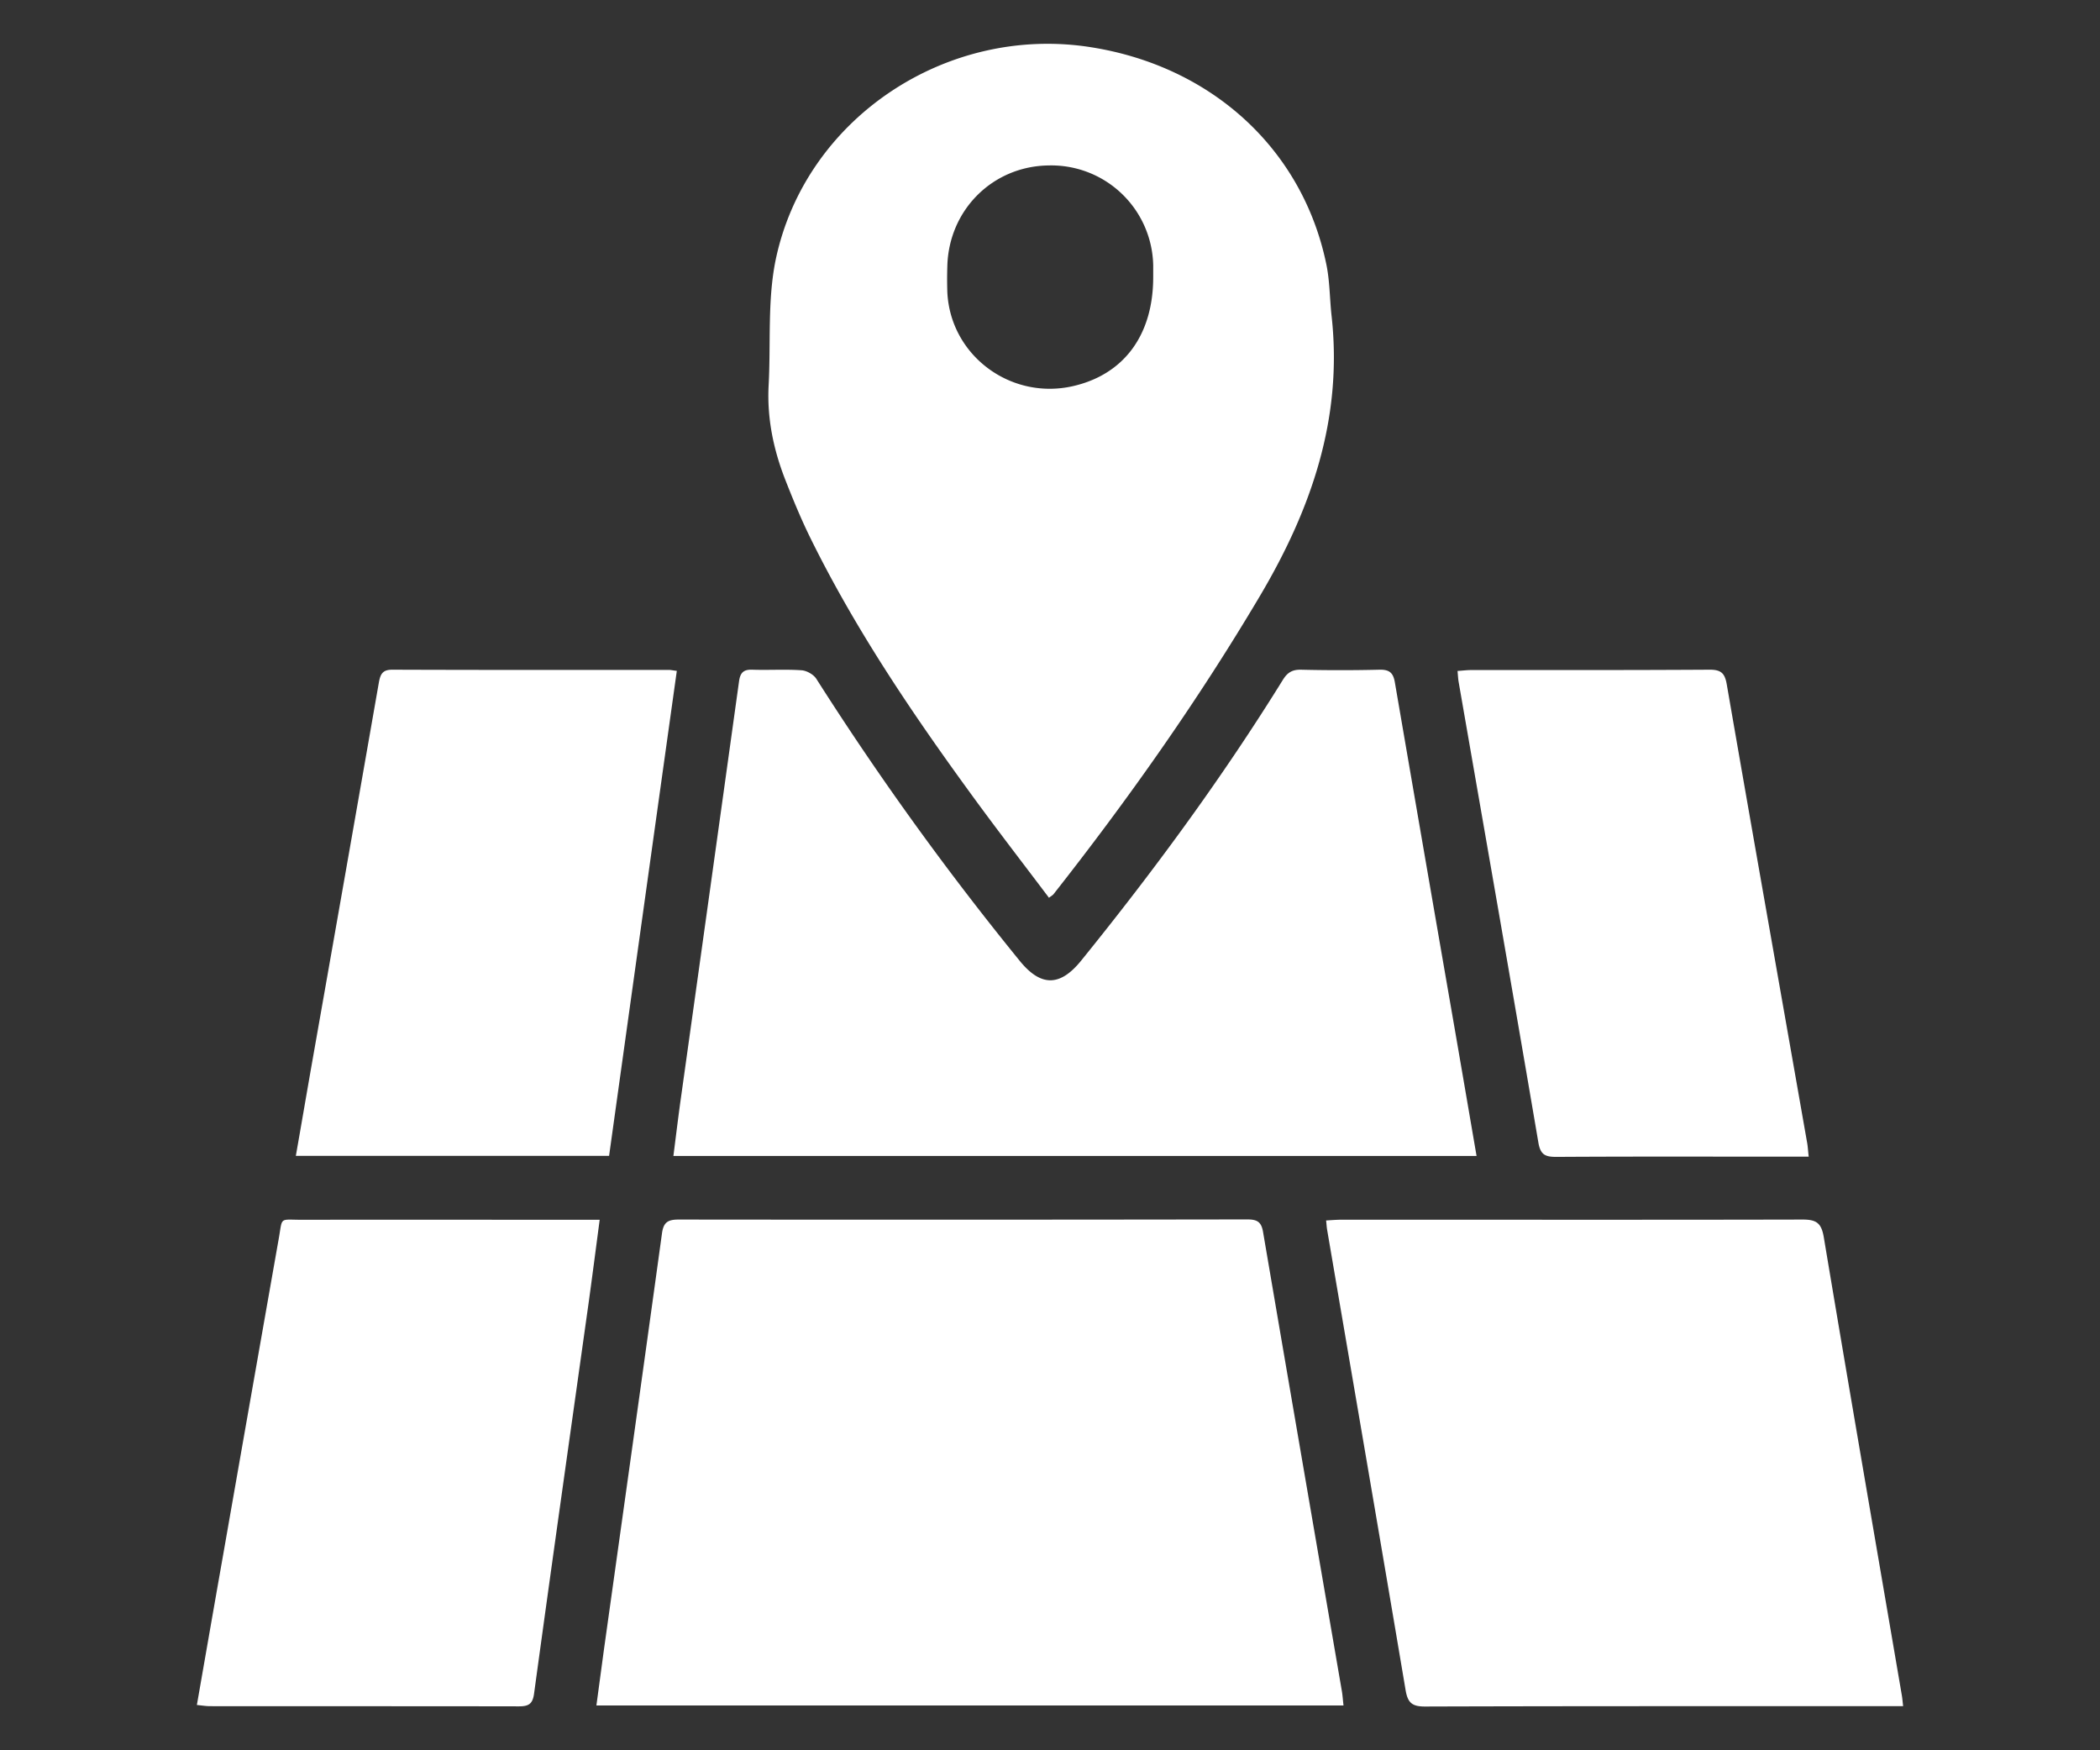
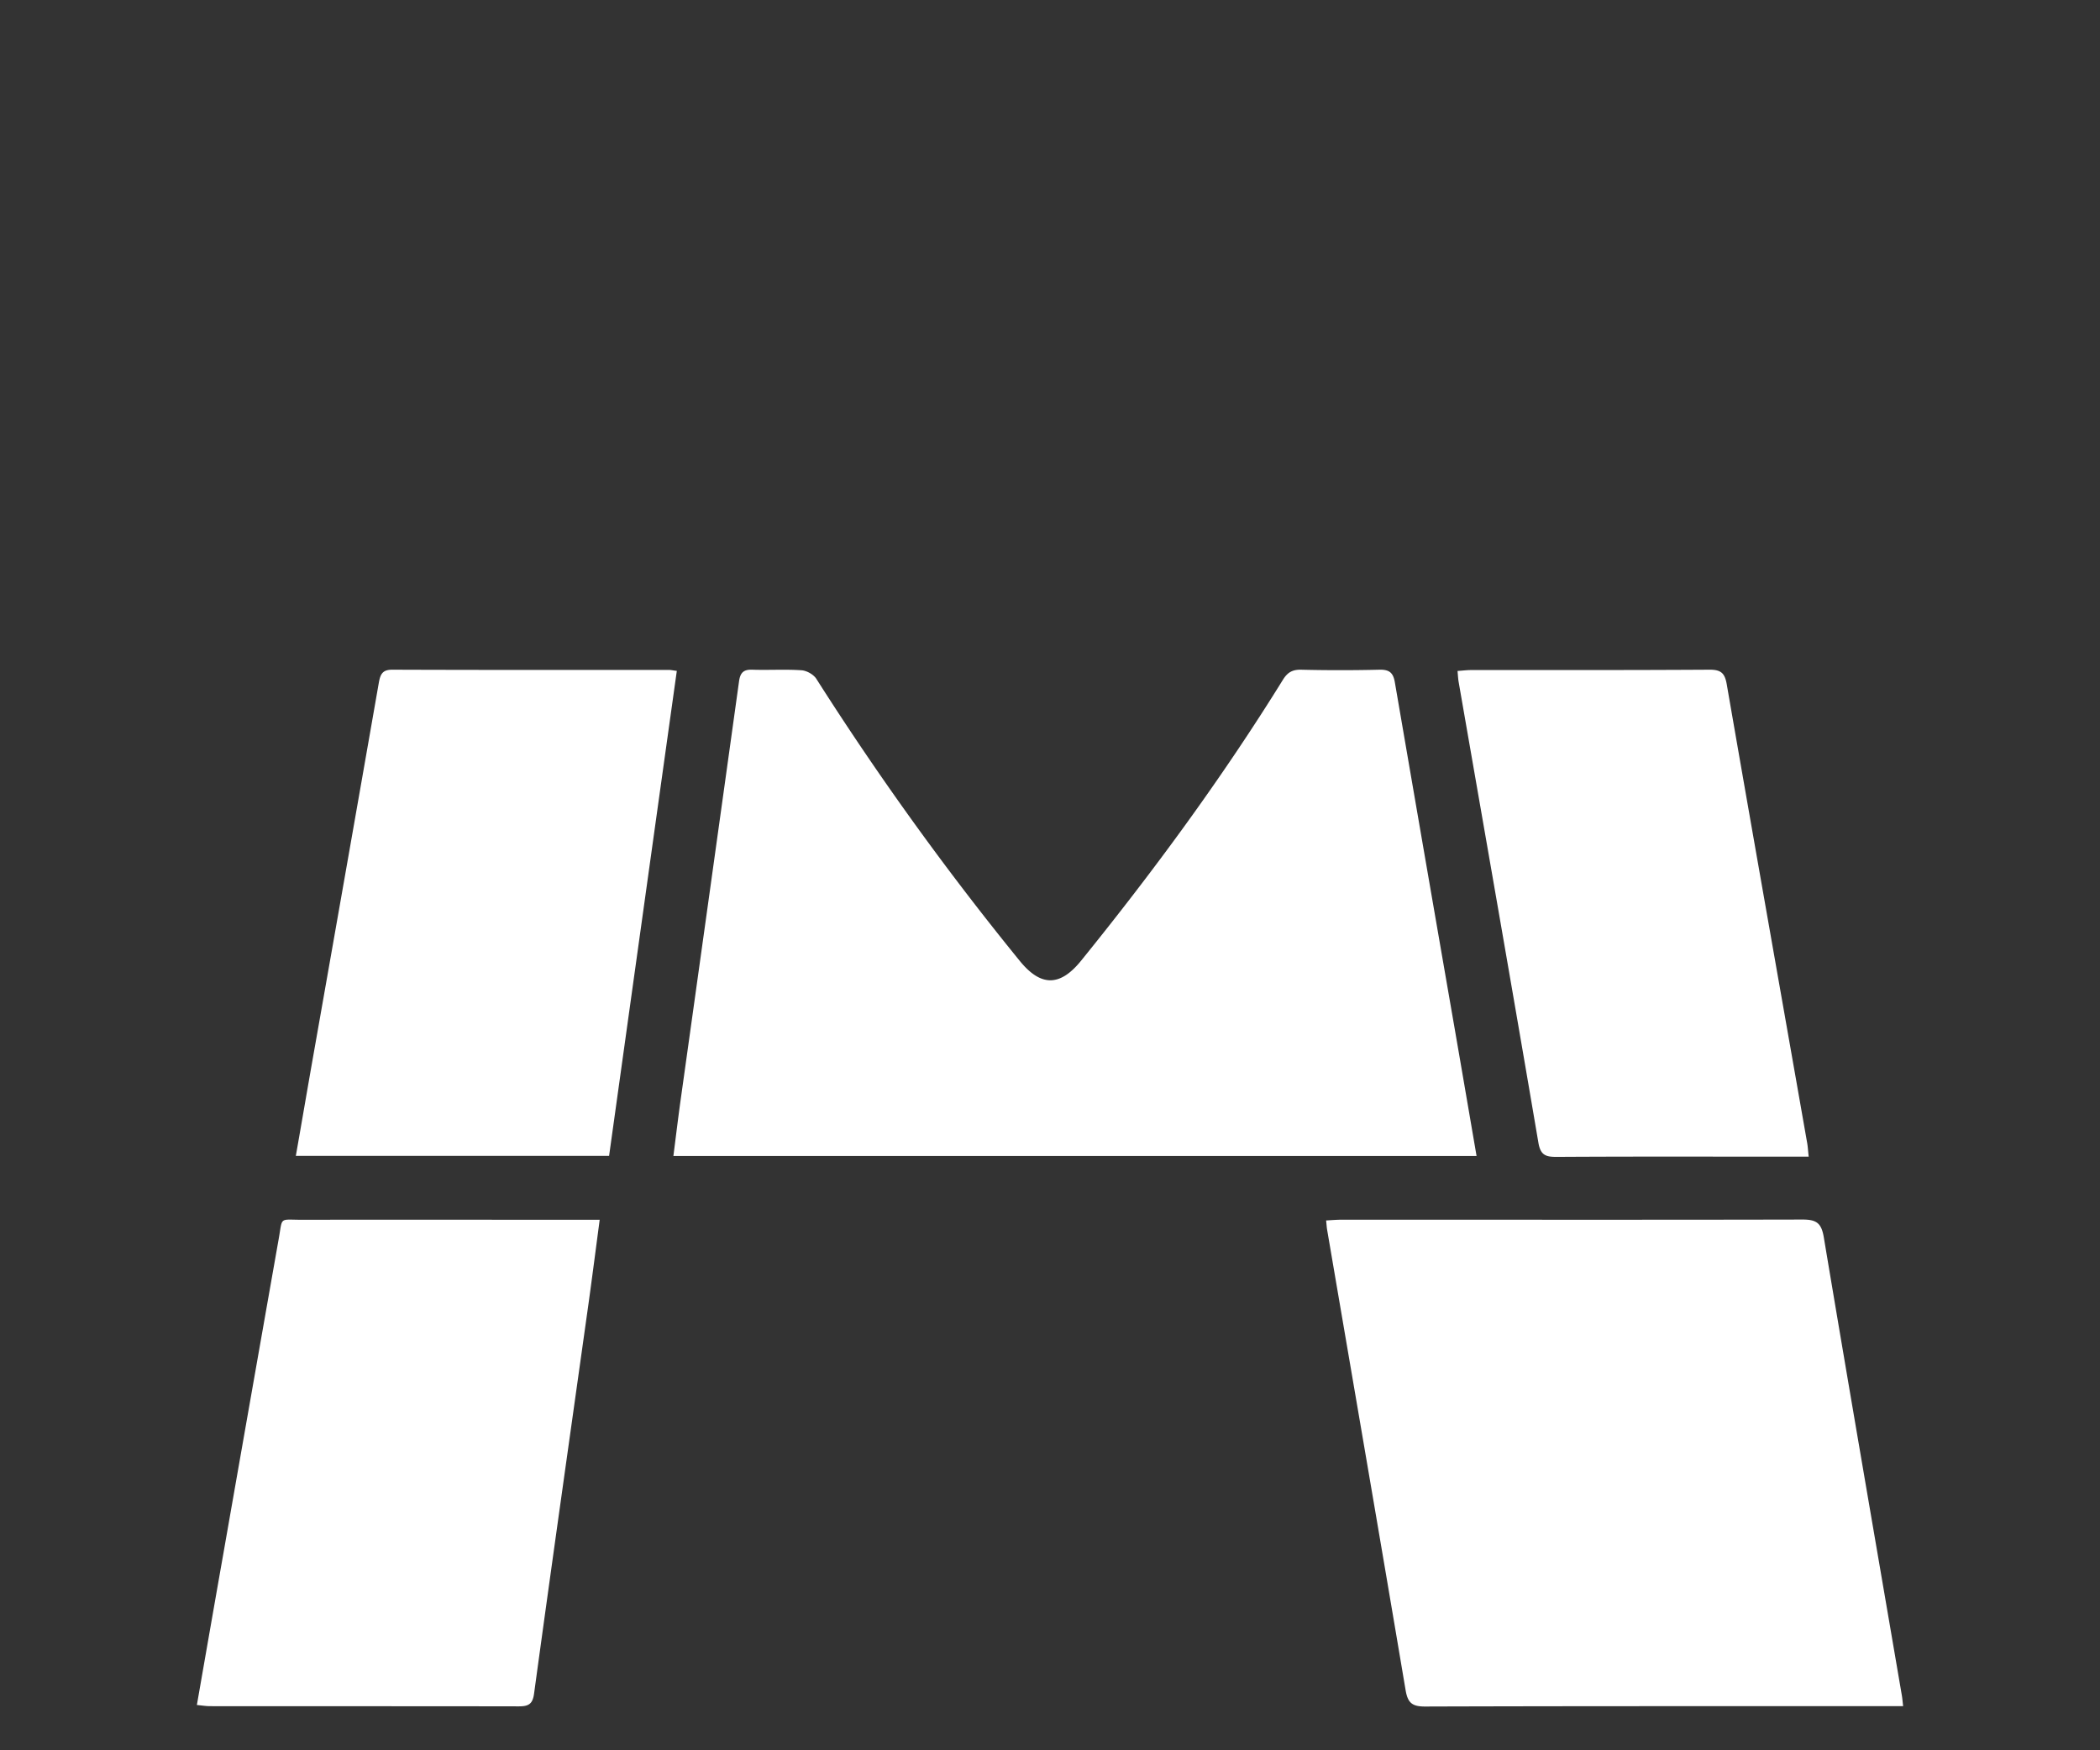
<svg xmlns="http://www.w3.org/2000/svg" width="48" height="40" viewBox="0 0 48 40">
  <rect x="0" y="0" width="48" height="40" fill="#333333" stroke="none" />
  <g fill="#fff">
-     <path d="M30.707 38.976H13.632l.171-1.268c.444-3.171.89-6.34 1.327-9.514.034-.26.133-.323.382-.323q6.498.007 12.996-.003c.217 0 .321.048.361.281.597 3.503 1.201 7.003 1.803 10.503.016.093.021.188.037.324zm-6.73-18.458c-.6-.796-1.196-1.567-1.77-2.355-1.372-1.882-2.675-3.81-3.702-5.905-.208-.427-.39-.87-.564-1.315-.267-.69-.412-1.4-.372-2.145.051-.95-.029-1.925.158-2.848.671-3.243 3.915-5.396 7.215-4.87 2.76.437 4.827 2.33 5.372 4.95.083.392.078.8.123 1.198.257 2.339-.468 4.42-1.647 6.406-1.412 2.381-3.003 4.633-4.714 6.807-.014.016-.035.027-.102.077zm2.382-14.202v-.255a2.33 2.33 0 0 0-2.385-2.28c-1.284.013-2.294 1.02-2.321 2.315q-.009.286 0 .573c.064 1.445 1.436 2.476 2.861 2.158 1.18-.265 1.85-1.177 1.845-2.508z" />
    <path d="M33.75 26.418H15.392c.053-.416.101-.812.155-1.207q.675-4.818 1.345-9.638c.027-.196.099-.276.305-.268.374.013.749-.013 1.123.013.12.008.28.098.342.2a68 68 0 0 0 4.643 6.437c.484.597.922.597 1.406 0 1.661-2.052 3.223-4.176 4.613-6.42.102-.164.212-.233.41-.23a37 37 0 0 0 1.796 0c.23-.005.316.072.353.292q.676 3.934 1.359 7.867c.168.97.334 1.941.508 2.954m9.75 12.574h-.447c-3.495 0-6.99-.003-10.485.008-.3 0-.393-.093-.441-.38-.591-3.51-1.196-7.02-1.795-10.529-.008-.05-.01-.103-.021-.199.13-.008.254-.018.377-.018 3.506 0 7.012.005 10.517-.003.321 0 .428.087.482.406.583 3.49 1.187 6.979 1.783 10.465.011.061.016.125.03.25m-39-.027c.203-1.164.401-2.302.602-3.44q.631-3.6 1.267-7.204c.094-.52 0-.445.527-.445 2.15-.003 4.3 0 6.45 0h.361c-.085.642-.163 1.246-.246 1.85-.42 2.992-.845 5.985-1.254 8.98-.032.235-.123.29-.345.29-2.353-.004-4.706-.002-7.06-.004-.093 0-.187-.016-.302-.027m10.97-23.633c-.519 3.704-1.032 7.384-1.548 11.083h-7.16c.13-.737.252-1.456.378-2.171q.763-4.32 1.519-8.642c.035-.194.083-.3.315-.297 2.108.008 4.212.005 6.32.005.042 0 .082.011.176.022m25.873 11.102h-.345c-1.808 0-3.613-.006-5.42.005-.252 0-.367-.042-.415-.326-.597-3.51-1.212-7.016-1.822-10.524-.013-.072-.016-.146-.026-.255.115-.008.216-.021.315-.021 1.819 0 3.634.003 5.453-.008.26 0 .342.087.385.331.604 3.487 1.222 6.971 1.834 10.458.02.101.024.204.04.342z" />
  </g>
</svg>